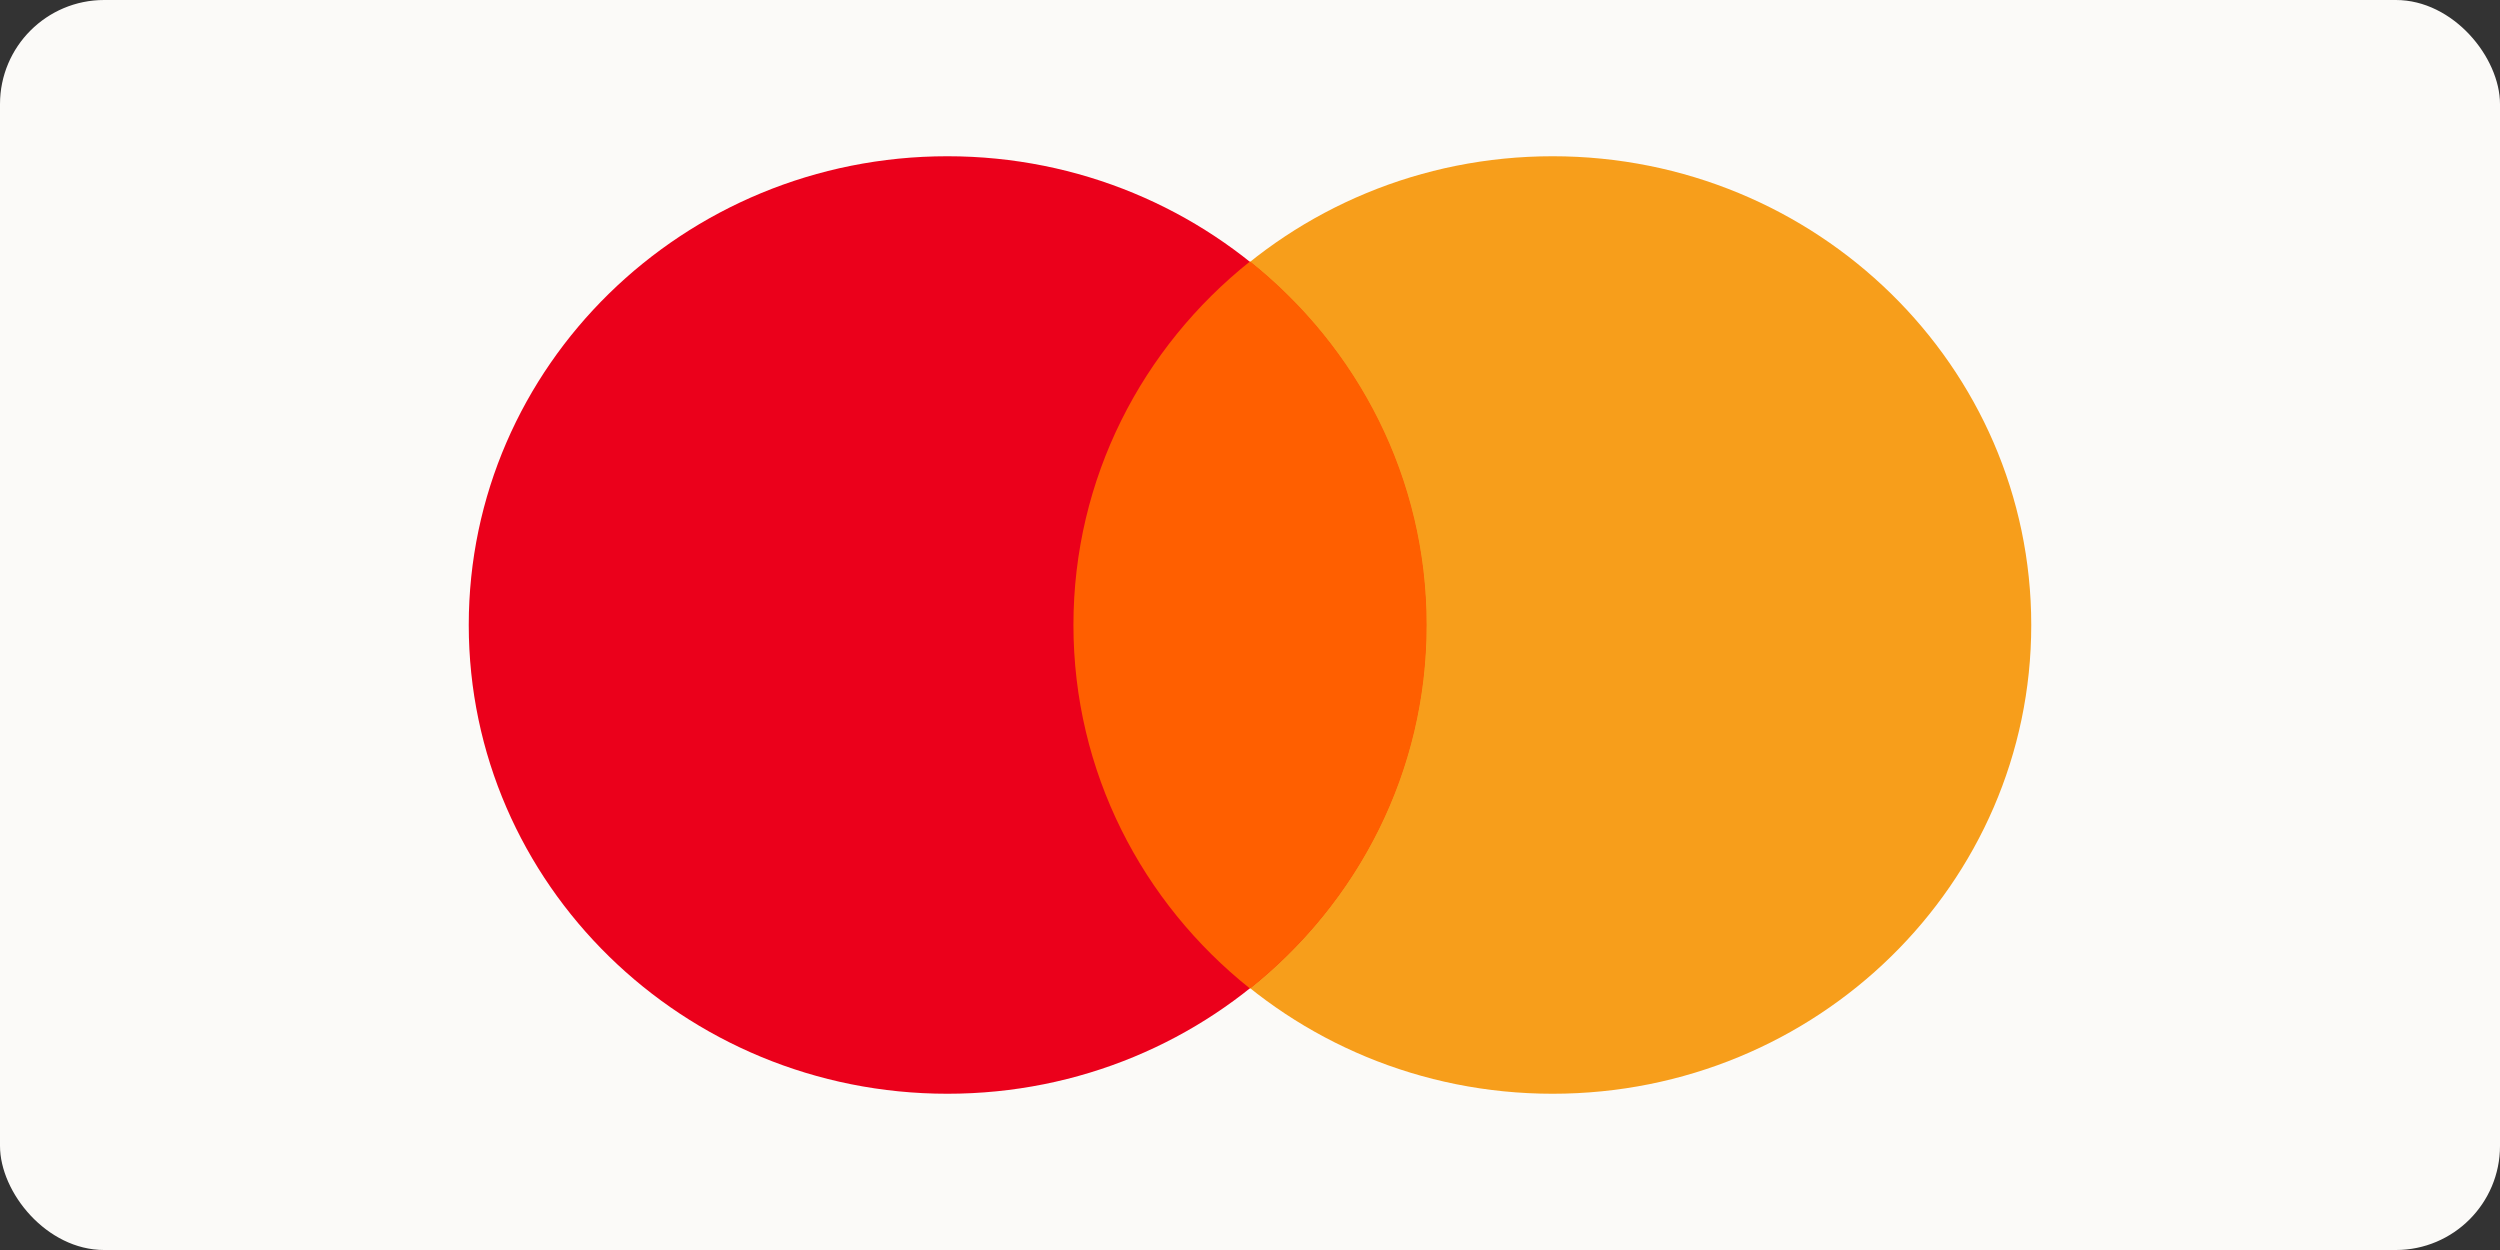
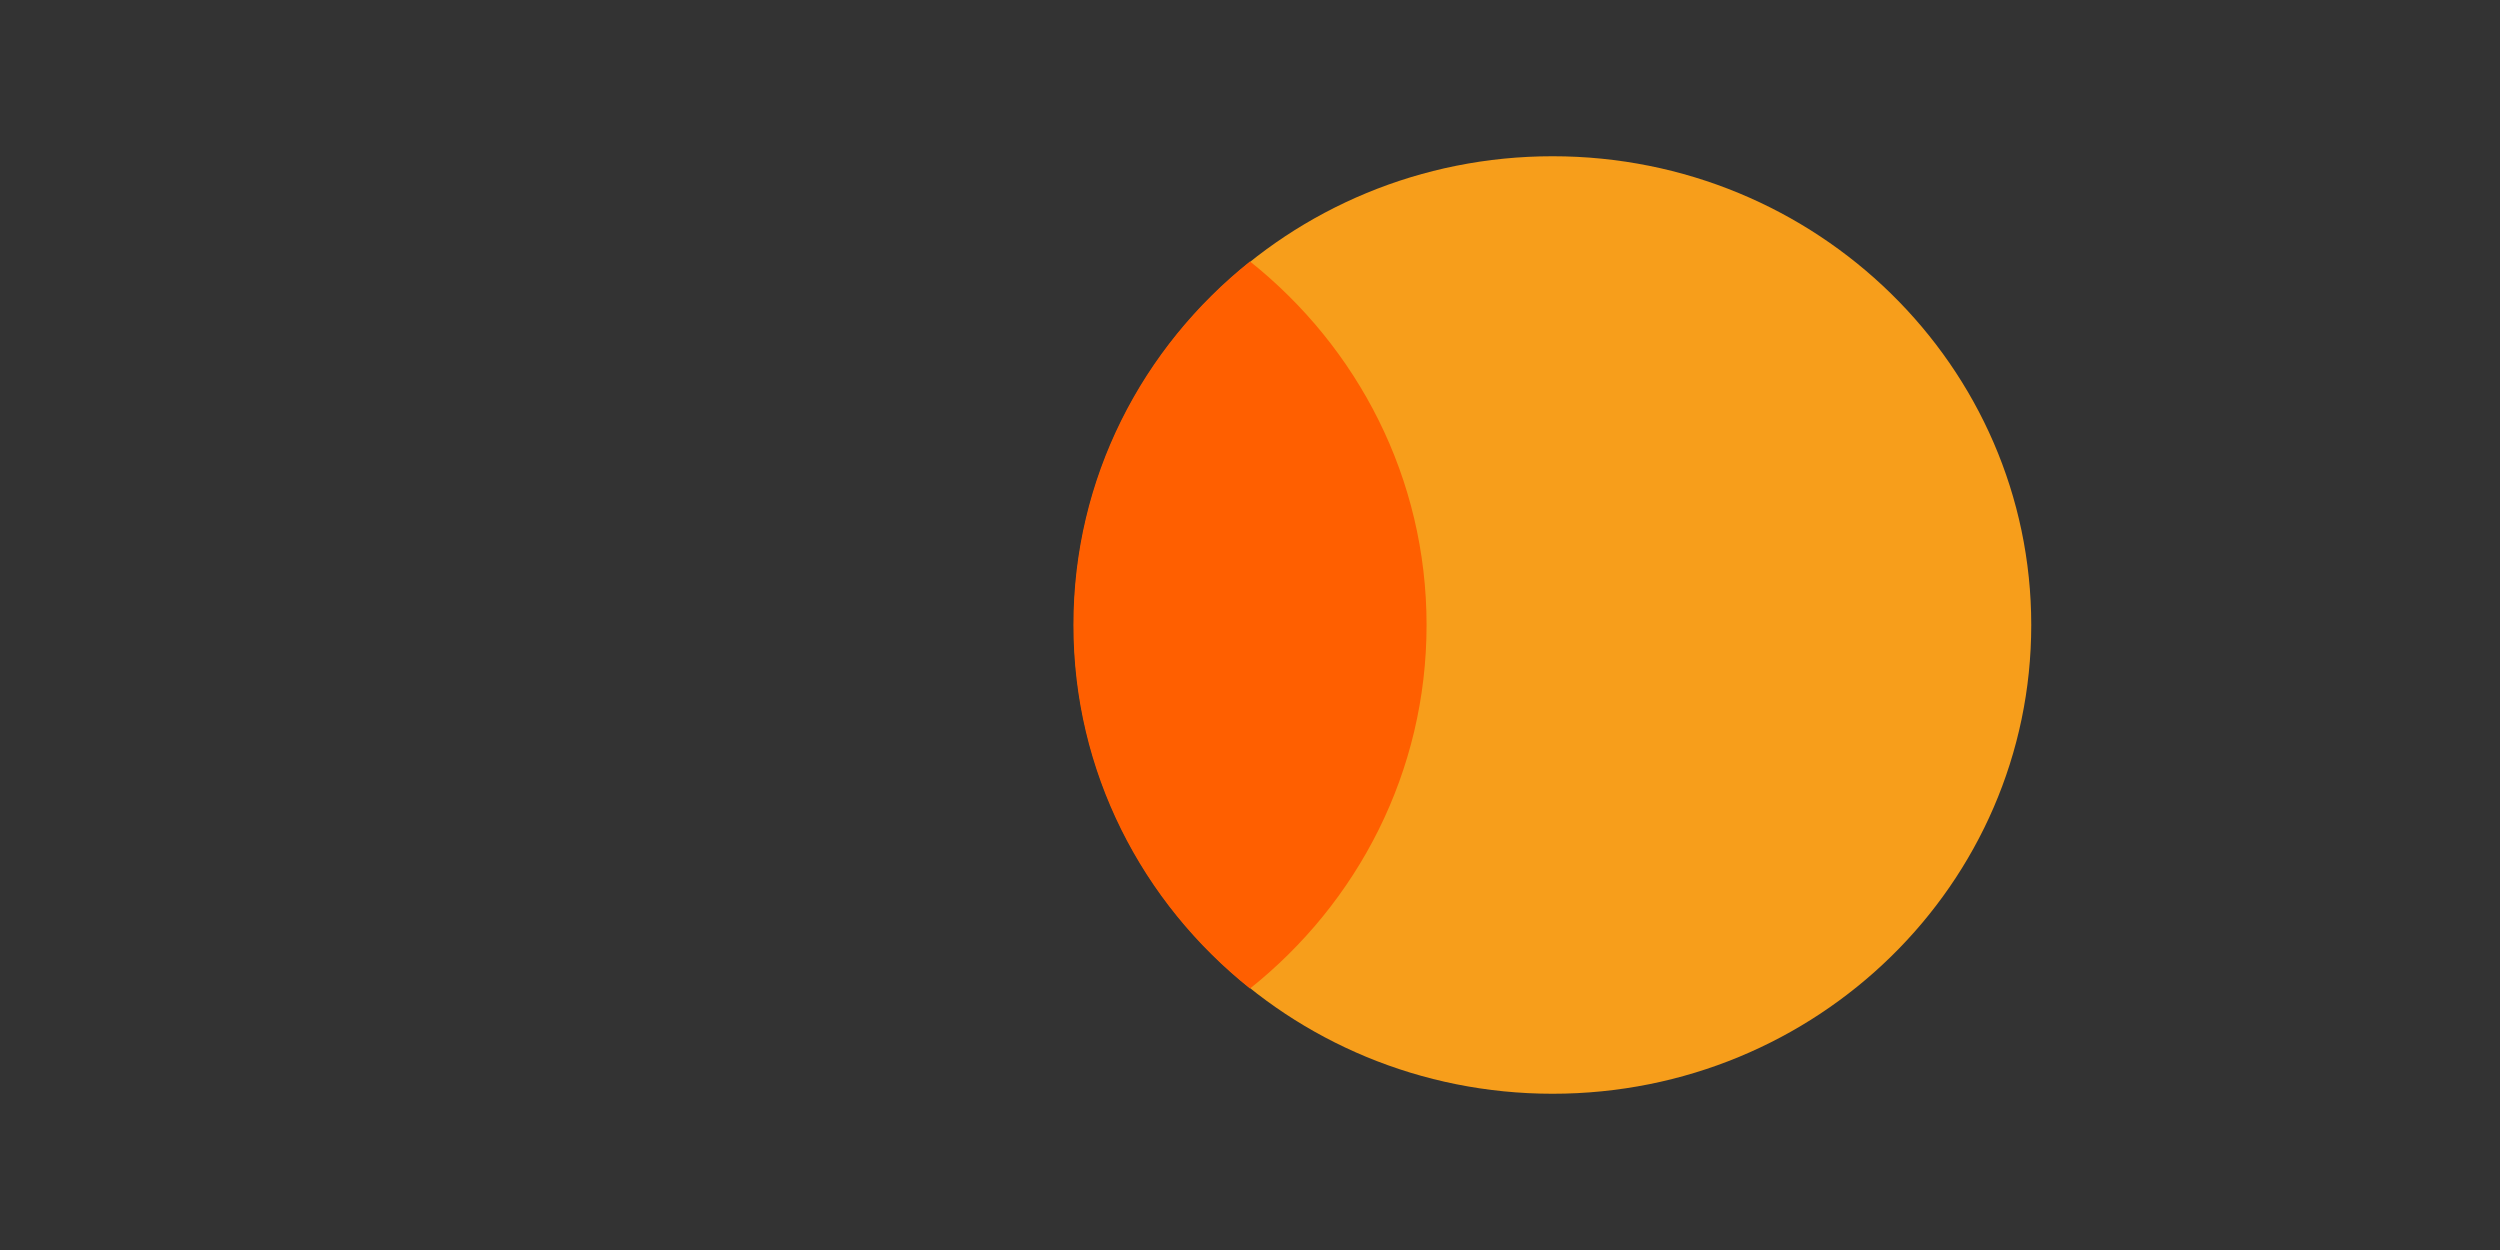
<svg xmlns="http://www.w3.org/2000/svg" id="Capa_1" data-name="Capa 1" viewBox="0 0 48 24" version="1.1" width="48" height="24">
  <rect x="0" y="0" width="48" height="24" fill="#333333" stroke="none" />
  <defs id="defs17">
    <style id="style1"> .cls-1 { fill: #4285f4; } .cls-2 { fill: #fbfaf8; } .cls-3 { fill: #e7792b; } .cls-3, .cls-4, .cls-5, .cls-6, .cls-7, .cls-8, .cls-9, .cls-10, .cls-11, .cls-12, .cls-13, .cls-14 { fill-rule: evenodd; } .cls-4 { fill: #f79e1b; } .cls-5 { fill: #012f86; } .cls-6 { fill: #1a1f71; } .cls-7 { fill: #28356a; } .cls-8 { fill: #006fac; } .cls-15 { fill: #e94235; } .cls-16 { fill: #34a853; } .cls-9 { fill: #f9a51a; } .cls-17 { fill: #fff; } .cls-18 { fill: #fabb05; } .cls-10 { fill: #1a1918; } .cls-19 { fill: url(#Degradado_sin_nombre_3-2); } .cls-20 { fill: url(#Degradado_sin_nombre_3-3); } .cls-11 { fill: #019dde; } .cls-21 { fill: url(#Degradado_sin_nombre_5); } .cls-22 { fill: url(#Degradado_sin_nombre_4); } .cls-23 { fill: url(#Degradado_sin_nombre_3); } .cls-24 { fill: url(#Degradado_sin_nombre_2); } .cls-12 { fill: #ff5f00; } .cls-13 { fill: #00164c; } .cls-14 { fill: #eb001b; } .cls-25 { fill: #3c4043; } </style>
  </defs>
  <g id="g26-1" transform="translate(-120)">
-     <rect class="cls-2" x="120" width="48" height="24" rx="2" ry="2" id="rect23-8" style="fill:#fbfaf8" y="0" />
    <path class="cls-4" d="m 149.81,21 c 5.08,0 9.19,-4.03 9.19,-9 0,-4.97 -4.12,-9 -9.19,-9 -5.07,0 -9.19,4.03 -9.19,9 0,4.97 4.12,9 9.19,9 z" id="path24-7" style="fill:#f79e1b;fill-rule:evenodd" />
-     <path class="cls-14" d="m 138.19,21 c 5.08,0 9.19,-4.03 9.19,-9 0,-4.97 -4.12,-9 -9.19,-9 -5.07,0 -9.19,4.03 -9.19,9 0,4.97 4.12,9 9.19,9 z" id="path25-8" style="fill:#eb001b;fill-rule:evenodd" />
    <path class="cls-12" d="m 144,5.02 c -2.07,1.65 -3.39,4.16 -3.39,6.98 0,2.82 1.32,5.33 3.39,6.98 2.07,-1.65 3.39,-4.16 3.39,-6.98 0,-2.82 -1.32,-5.33 -3.39,-6.98 z" id="path26-7" style="fill:#ff5f00;fill-rule:evenodd" />
  </g>
</svg>